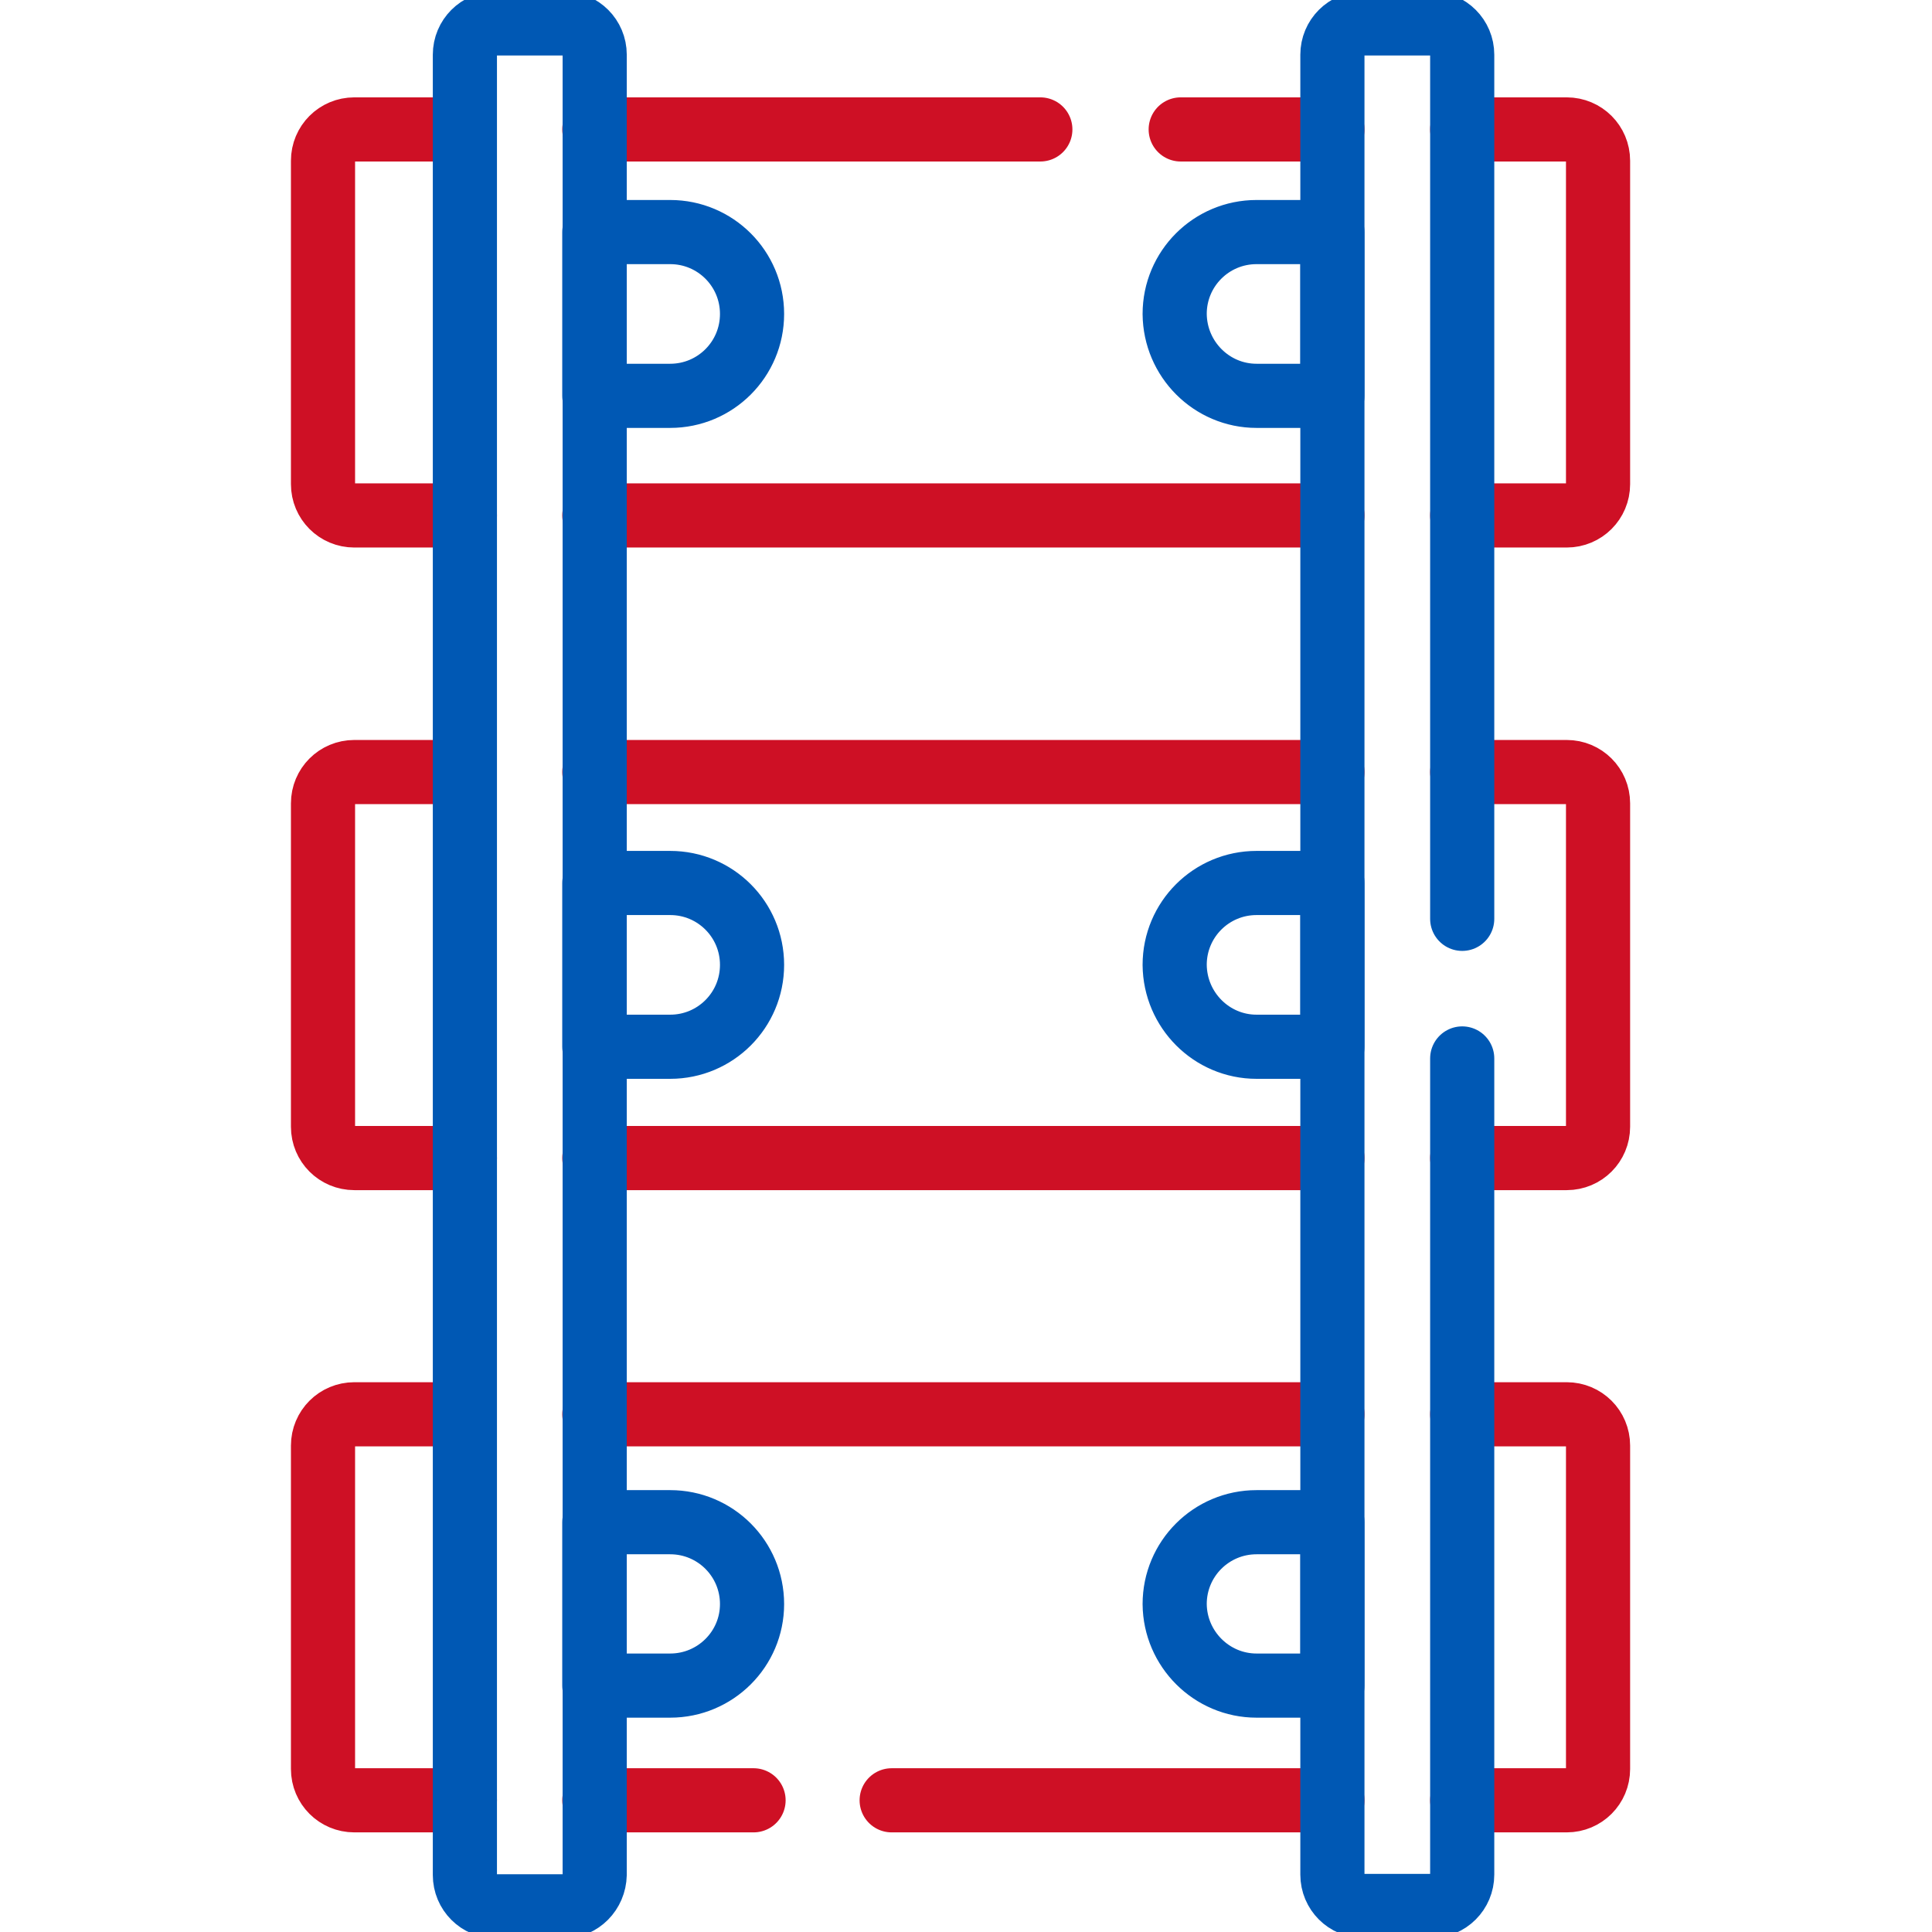
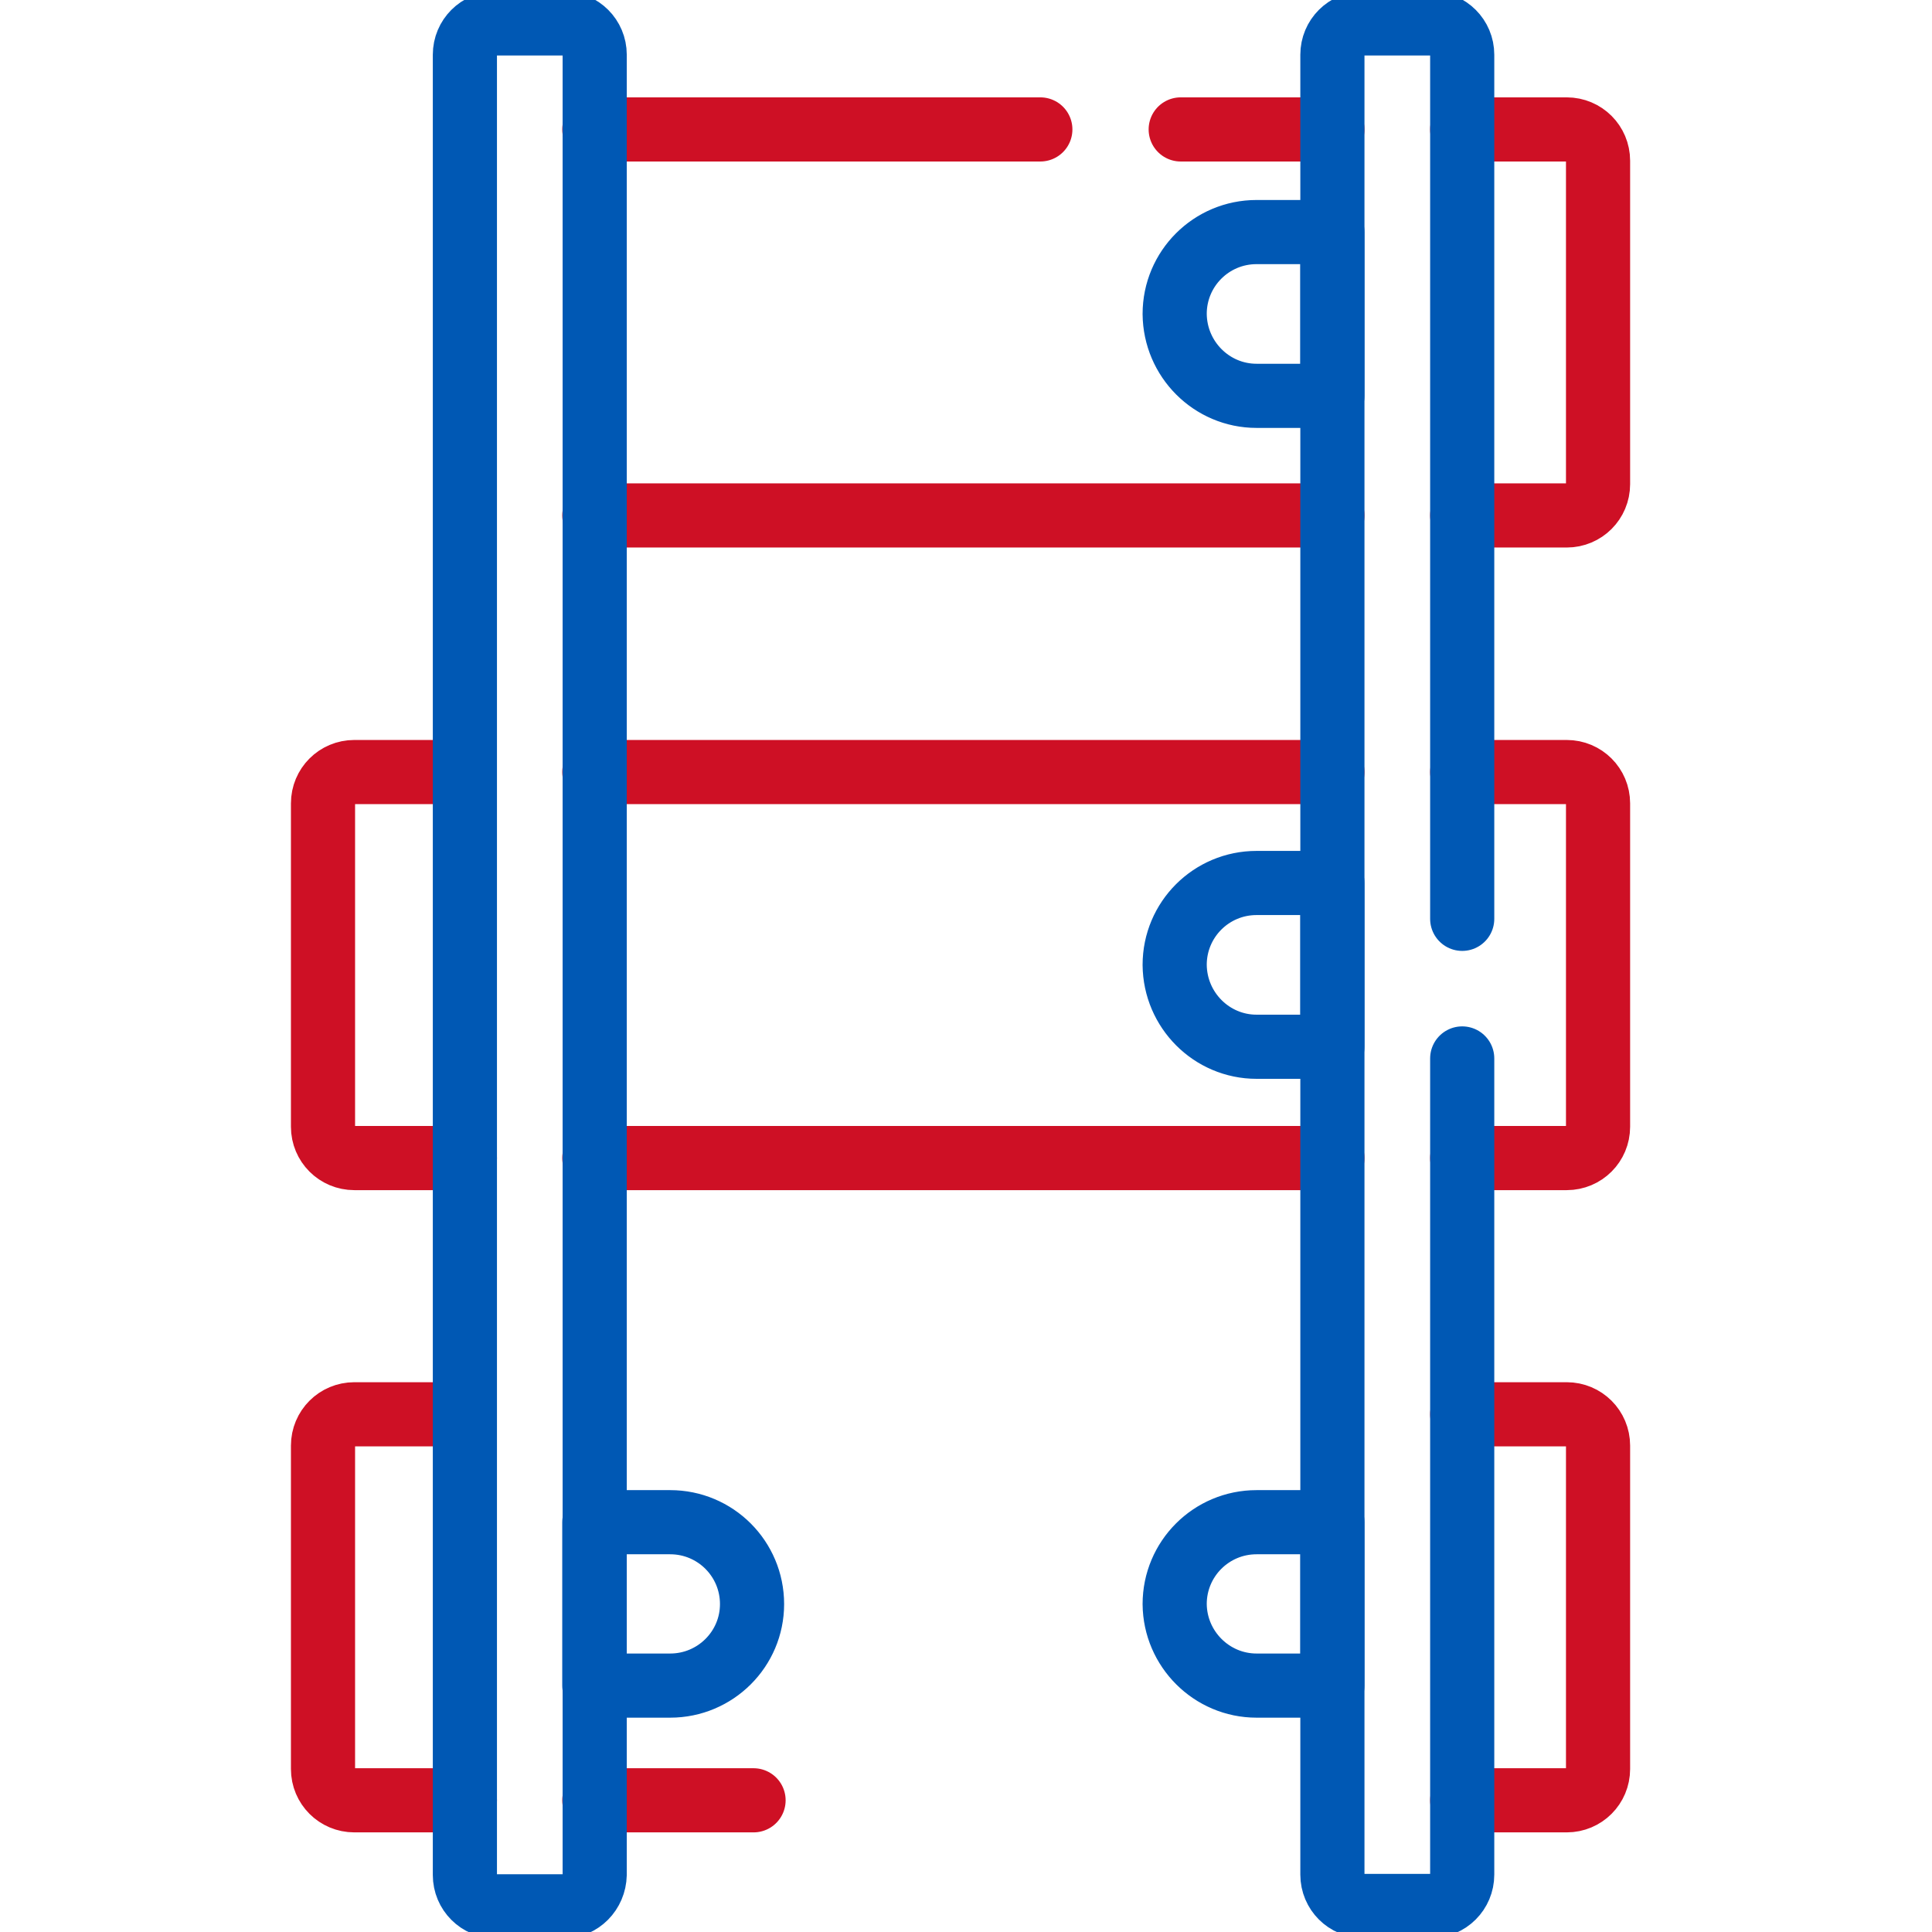
<svg xmlns="http://www.w3.org/2000/svg" id="Layer_1" x="0px" y="0px" viewBox="0 0 512 512" style="enable-background:new 0 0 512 512;" xml:space="preserve">
  <style type="text/css">	.st0{fill:none;stroke:#0058B4;stroke-width:17;stroke-linecap:round;stroke-linejoin:round;stroke-miterlimit:10;}	.st1{fill:none;stroke:#CE1025;stroke-width:17;stroke-linecap:round;stroke-linejoin:round;stroke-miterlimit:10;}</style>
-   <path class="st0" d="M177.6,104.9h-20.1V61.5h20.1c12,0,21.7,9.7,21.7,21.7l0,0C199.3,95.2,189.6,104.9,177.6,104.9z" />
-   <path class="st0" d="M177.6,277.4h-20.1V234h20.1c12,0,21.7,9.7,21.7,21.7l0,0C199.3,267.7,189.6,277.4,177.6,277.4z" />
  <path class="st0" d="M177.6,446.7h-20.1v-43.3h20.1c12,0,21.7,9.7,21.7,21.7l0,0C199.3,437,189.6,446.7,177.6,446.7z" />
  <path class="st0" d="M333,104.9h20.1V61.5H333c-12,0-21.7,9.7-21.7,21.7l0,0C311.4,95.2,321.1,104.9,333,104.9z" />
  <path class="st0" d="M333,277.4h20.1V234H333c-12,0-21.7,9.7-21.7,21.7l0,0C311.4,267.7,321.1,277.4,333,277.4z" />
  <path class="st0" d="M333,446.7h20.1v-43.3H333c-12,0-21.7,9.7-21.7,21.7l0,0C311.4,437,321.1,446.7,333,446.7z" />
  <line class="st1" x1="275.7" y1="34.3" x2="157.5" y2="34.3" />
-   <path class="st1" d="M123.2,136.6H93.9c-4.6,0-8.3-3.7-8.3-8.3V42.6c0-4.6,3.7-8.3,8.3-8.3h29.2" />
  <line class="st1" x1="353.1" y1="136.6" x2="157.5" y2="136.6" />
  <path class="st1" d="M387.5,34.3h27.7c4.6,0,8.3,3.7,8.3,8.3v85.7c0,4.6-3.7,8.3-8.3,8.3h-27.7" />
  <line class="st1" x1="353.1" y1="204.6" x2="157.5" y2="204.6" />
  <path class="st1" d="M123.2,306.9H93.9c-4.6,0-8.3-3.7-8.3-8.3v-85.7c0-4.6,3.7-8.3,8.3-8.3h29.2" />
  <line class="st1" x1="353.1" y1="306.9" x2="157.5" y2="306.9" />
  <path class="st1" d="M387.5,204.6h27.7c4.6,0,8.3,3.7,8.3,8.3v85.7c0,4.6-3.7,8.3-8.3,8.3h-27.7" />
  <path class="st1" d="M123.2,477.1H93.9c-4.6,0-8.3-3.7-8.3-8.3v-85.7c0-4.6,3.7-8.3,8.3-8.3h29.2" />
-   <line class="st1" x1="353.1" y1="374.8" x2="157.5" y2="374.8" />
-   <line class="st1" x1="353.1" y1="477.1" x2="236.3" y2="477.1" />
  <path class="st1" d="M387.5,374.8h27.7c4.6,0,8.3,3.7,8.3,8.3v85.7c0,4.6-3.7,8.3-8.3,8.3h-27.7" />
  <line class="st1" x1="353.1" y1="34.3" x2="312.9" y2="34.3" />
  <line class="st1" x1="199.7" y1="477.1" x2="157.5" y2="477.1" />
  <path class="st0" d="M149.3,505.2h-17.8c-4.6,0-8.3-3.7-8.3-8.3V14.5c0-4.6,3.7-8.3,8.3-8.3h17.8c4.6,0,8.3,3.7,8.3,8.3v482.3 C157.5,501.5,153.8,505.2,149.3,505.2z" />
  <path class="st0" d="M387.5,243.5v-38.9v-67.9V34.3V14.5c0-4.6-3.7-8.3-8.3-8.3h-17.8c-4.6,0-8.3,3.7-8.3,8.3v19.8v27.3v43.3v31.7 v67.9V234v43.3v29.5v68v28.5v43.3V477v19.8c0,4.6,3.7,8.3,8.3,8.3h17.8c4.6,0,8.3-3.7,8.3-8.3V477V374.8v-68v-26.3" />
</svg>